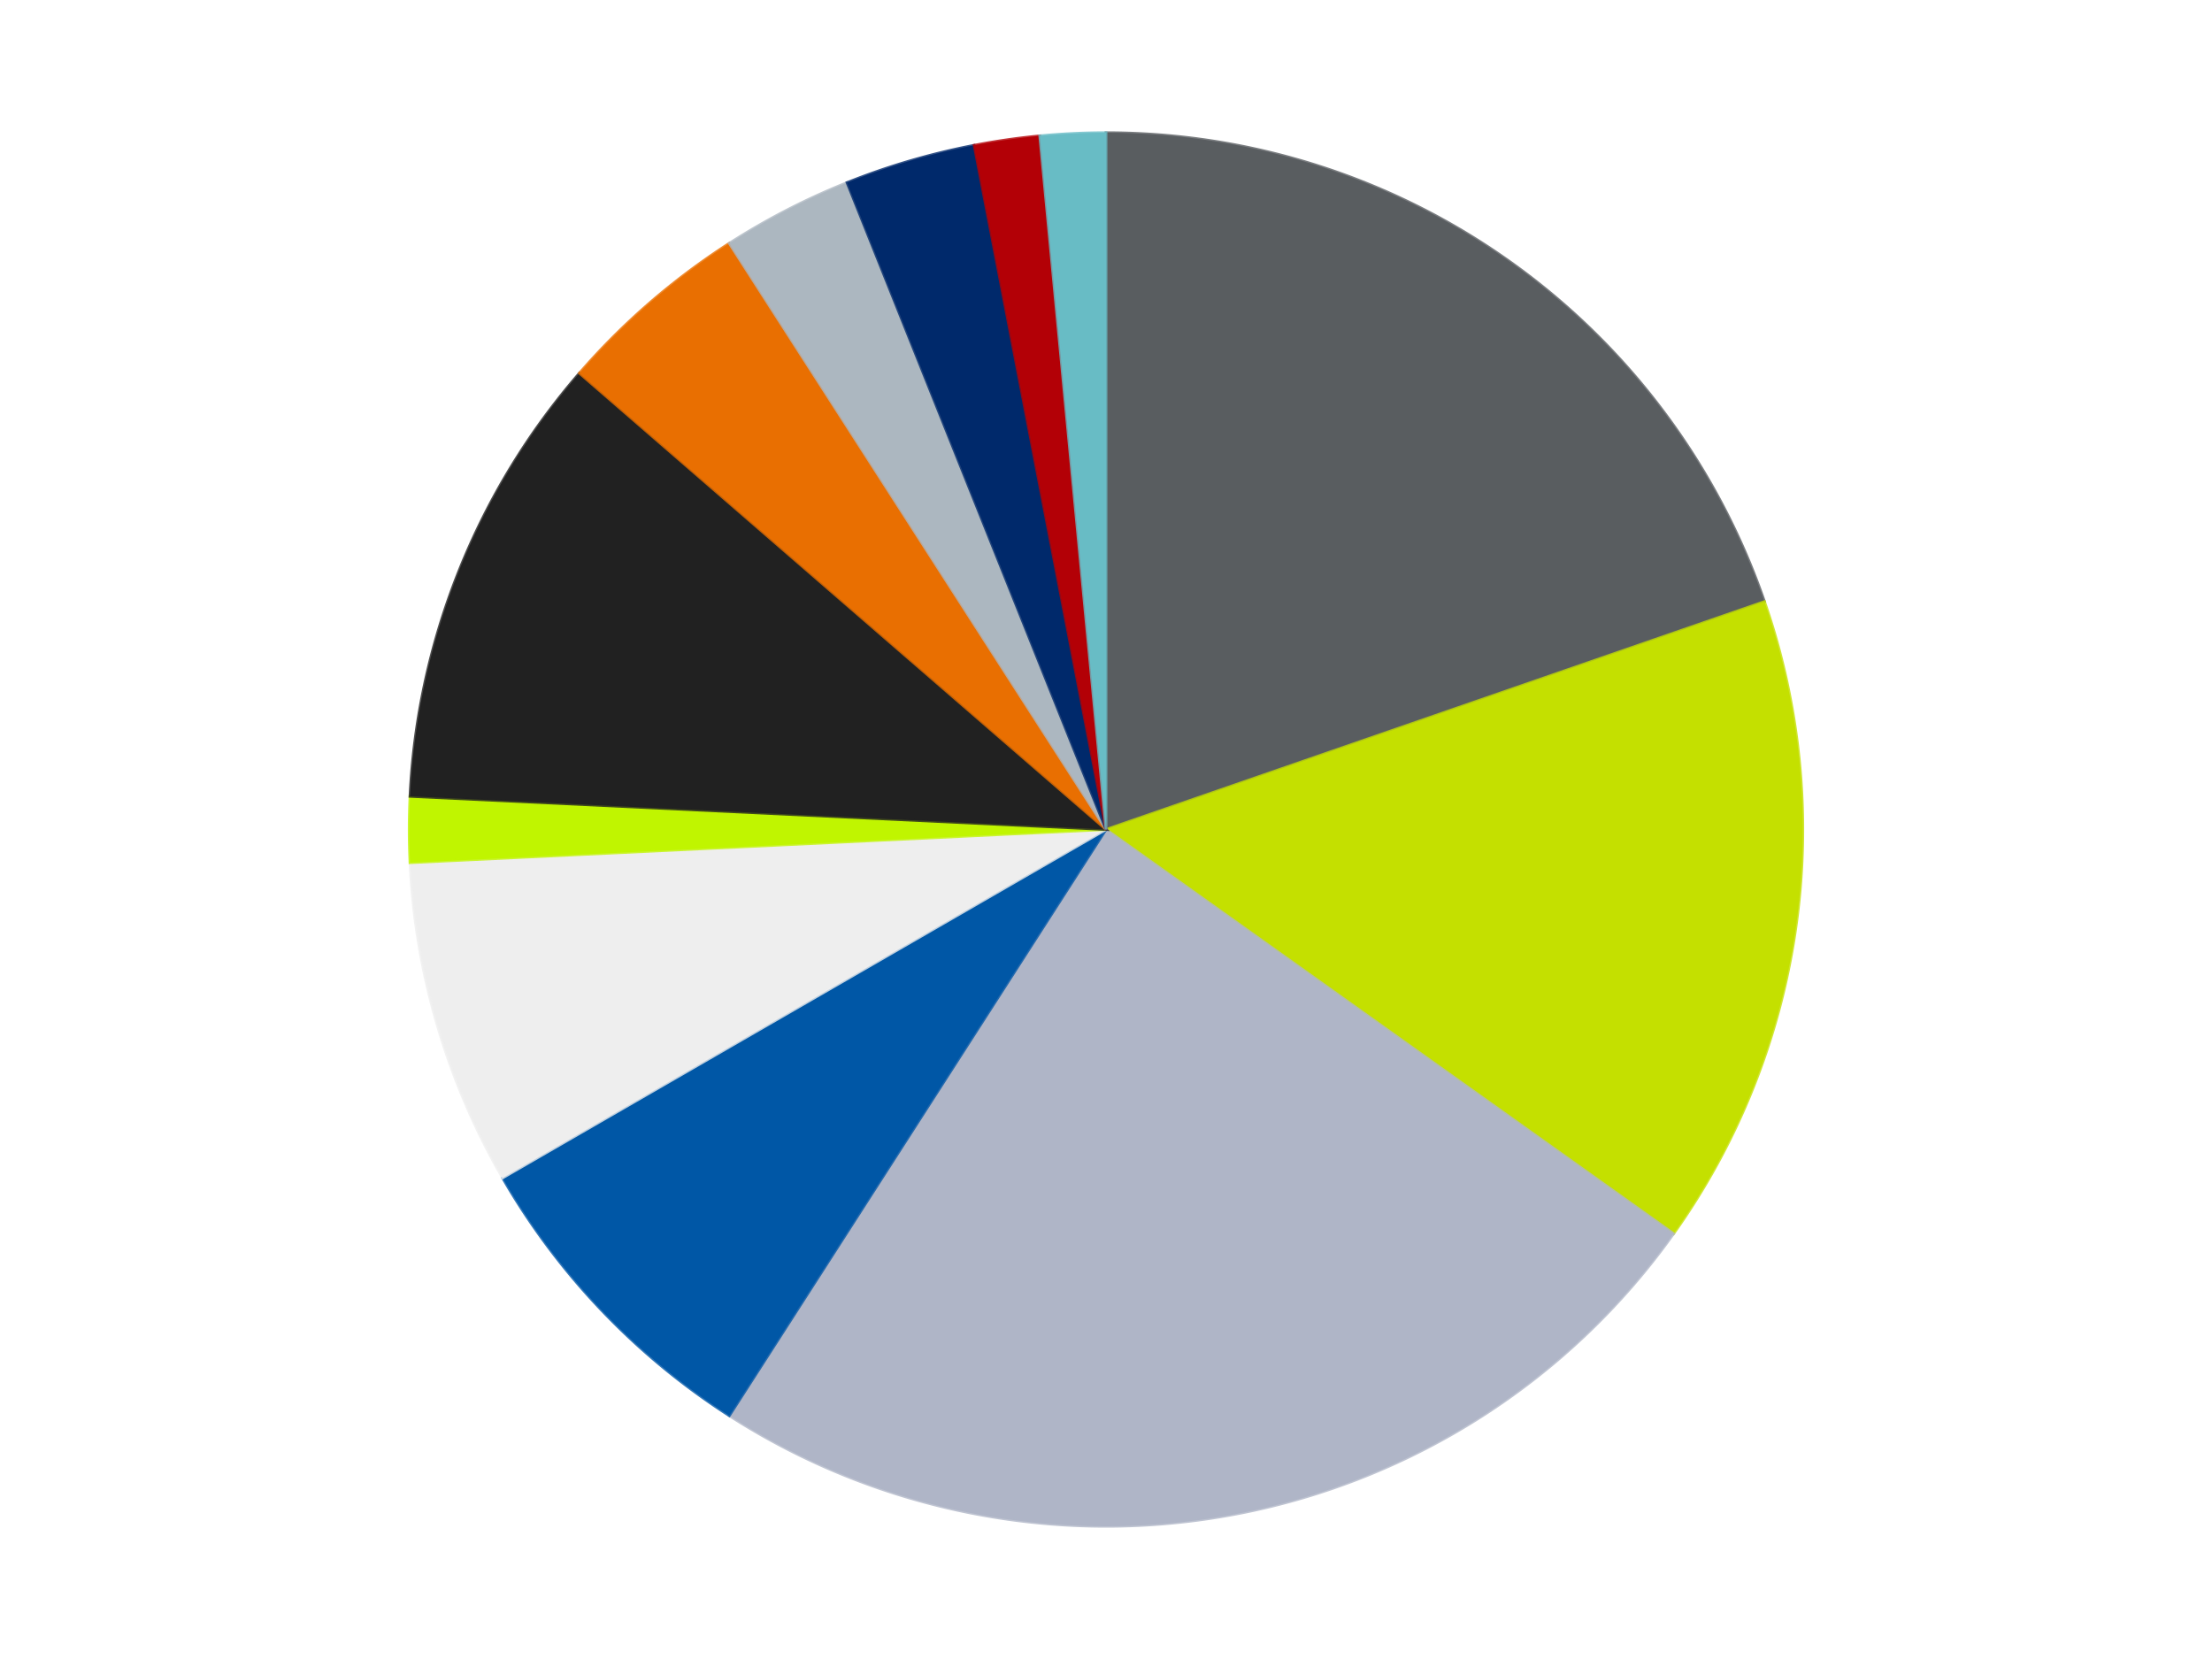
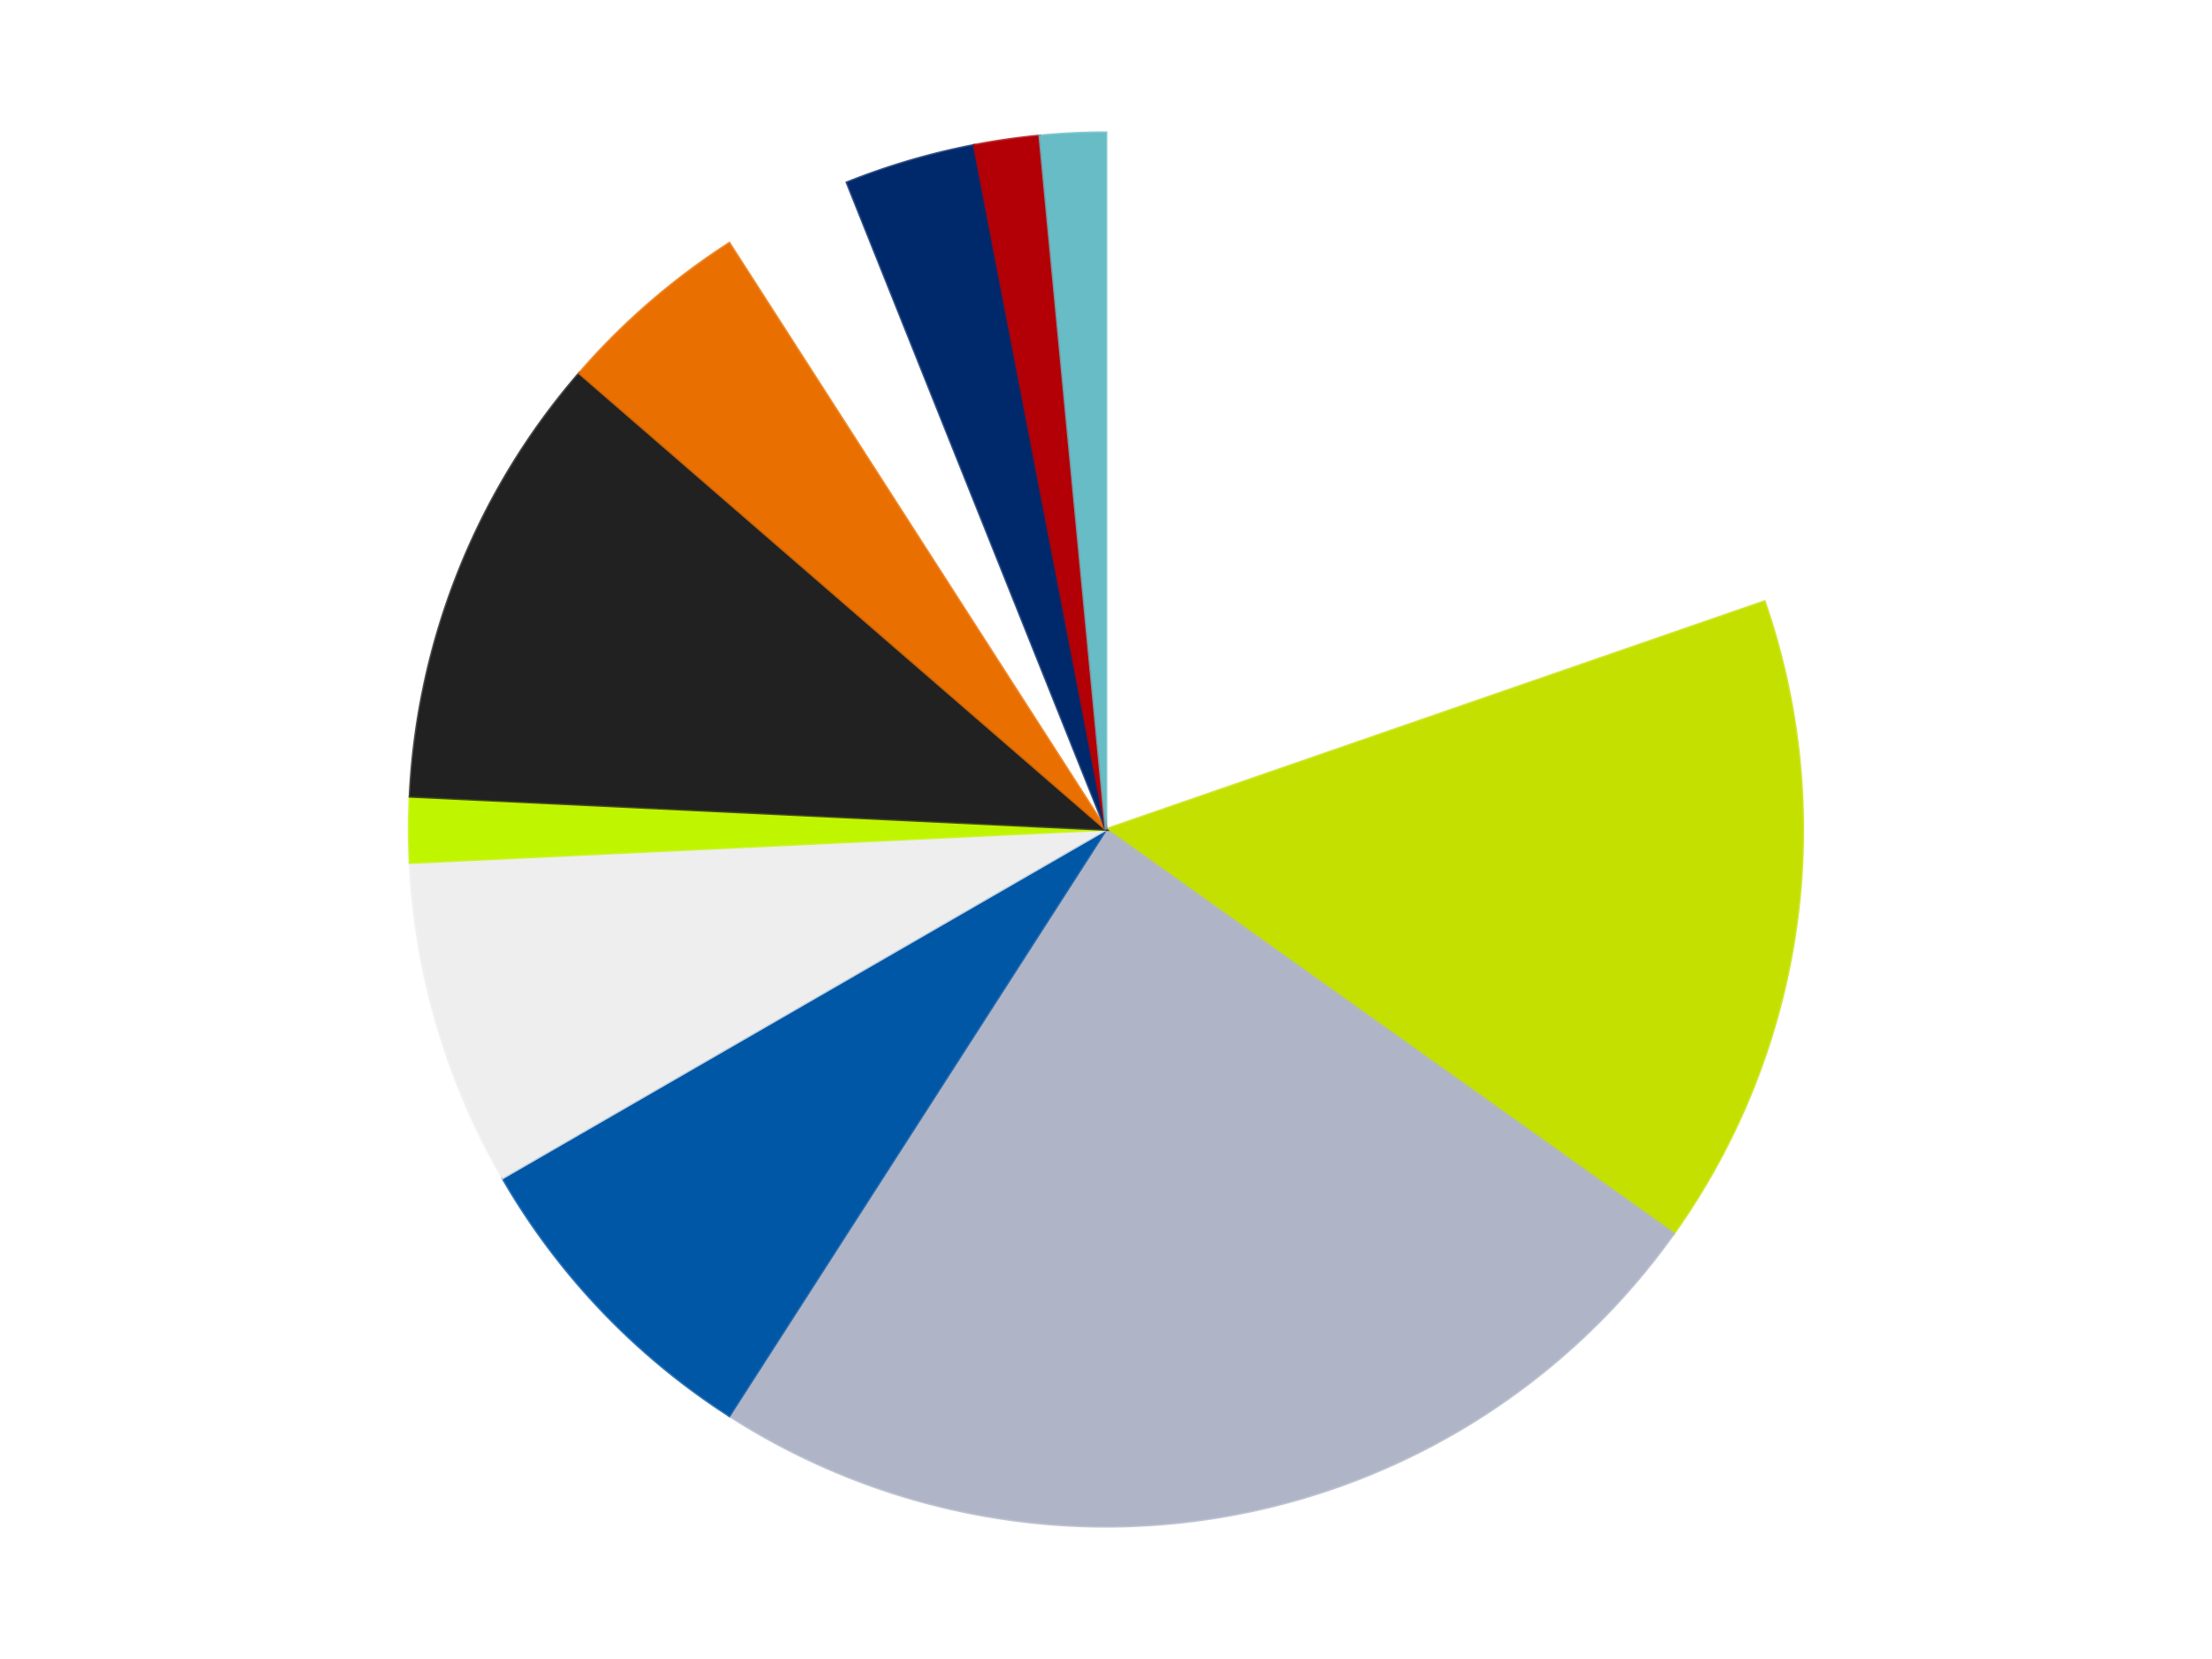
<svg xmlns="http://www.w3.org/2000/svg" xmlns:xlink="http://www.w3.org/1999/xlink" id="chart-4a026172-1e69-4e45-8259-ed57f402cc24" class="pygal-chart" viewBox="0 0 800 600">
  <defs>
    <style type="text/css">#chart-4a026172-1e69-4e45-8259-ed57f402cc24{-webkit-user-select:none;-webkit-font-smoothing:antialiased;font-family:Consolas,"Liberation Mono",Menlo,Courier,monospace}#chart-4a026172-1e69-4e45-8259-ed57f402cc24 .title{font-family:Consolas,"Liberation Mono",Menlo,Courier,monospace;font-size:16px}#chart-4a026172-1e69-4e45-8259-ed57f402cc24 .legends .legend text{font-family:Consolas,"Liberation Mono",Menlo,Courier,monospace;font-size:14px}#chart-4a026172-1e69-4e45-8259-ed57f402cc24 .axis text{font-family:Consolas,"Liberation Mono",Menlo,Courier,monospace;font-size:10px}#chart-4a026172-1e69-4e45-8259-ed57f402cc24 .axis text.major{font-family:Consolas,"Liberation Mono",Menlo,Courier,monospace;font-size:10px}#chart-4a026172-1e69-4e45-8259-ed57f402cc24 .text-overlay text.value{font-family:Consolas,"Liberation Mono",Menlo,Courier,monospace;font-size:16px}#chart-4a026172-1e69-4e45-8259-ed57f402cc24 .text-overlay text.label{font-family:Consolas,"Liberation Mono",Menlo,Courier,monospace;font-size:10px}#chart-4a026172-1e69-4e45-8259-ed57f402cc24 .tooltip{font-family:Consolas,"Liberation Mono",Menlo,Courier,monospace;font-size:14px}#chart-4a026172-1e69-4e45-8259-ed57f402cc24 text.no_data{font-family:Consolas,"Liberation Mono",Menlo,Courier,monospace;font-size:64px}
#chart-4a026172-1e69-4e45-8259-ed57f402cc24{background-color:transparent}#chart-4a026172-1e69-4e45-8259-ed57f402cc24 path,#chart-4a026172-1e69-4e45-8259-ed57f402cc24 line,#chart-4a026172-1e69-4e45-8259-ed57f402cc24 rect,#chart-4a026172-1e69-4e45-8259-ed57f402cc24 circle{-webkit-transition:150ms;-moz-transition:150ms;transition:150ms}#chart-4a026172-1e69-4e45-8259-ed57f402cc24 .graph &gt; .background{fill:transparent}#chart-4a026172-1e69-4e45-8259-ed57f402cc24 .plot &gt; .background{fill:transparent}#chart-4a026172-1e69-4e45-8259-ed57f402cc24 .graph{fill:rgba(0,0,0,.87)}#chart-4a026172-1e69-4e45-8259-ed57f402cc24 text.no_data{fill:rgba(0,0,0,1)}#chart-4a026172-1e69-4e45-8259-ed57f402cc24 .title{fill:rgba(0,0,0,1)}#chart-4a026172-1e69-4e45-8259-ed57f402cc24 .legends .legend text{fill:rgba(0,0,0,.87)}#chart-4a026172-1e69-4e45-8259-ed57f402cc24 .legends .legend:hover text{fill:rgba(0,0,0,1)}#chart-4a026172-1e69-4e45-8259-ed57f402cc24 .axis .line{stroke:rgba(0,0,0,1)}#chart-4a026172-1e69-4e45-8259-ed57f402cc24 .axis .guide.line{stroke:rgba(0,0,0,.54)}#chart-4a026172-1e69-4e45-8259-ed57f402cc24 .axis .major.line{stroke:rgba(0,0,0,.87)}#chart-4a026172-1e69-4e45-8259-ed57f402cc24 .axis text.major{fill:rgba(0,0,0,1)}#chart-4a026172-1e69-4e45-8259-ed57f402cc24 .axis.y .guides:hover .guide.line,#chart-4a026172-1e69-4e45-8259-ed57f402cc24 .line-graph .axis.x .guides:hover .guide.line,#chart-4a026172-1e69-4e45-8259-ed57f402cc24 .stackedline-graph .axis.x .guides:hover .guide.line,#chart-4a026172-1e69-4e45-8259-ed57f402cc24 .xy-graph .axis.x .guides:hover .guide.line{stroke:rgba(0,0,0,1)}#chart-4a026172-1e69-4e45-8259-ed57f402cc24 .axis .guides:hover text{fill:rgba(0,0,0,1)}#chart-4a026172-1e69-4e45-8259-ed57f402cc24 .reactive{fill-opacity:1.0;stroke-opacity:.8;stroke-width:1}#chart-4a026172-1e69-4e45-8259-ed57f402cc24 .ci{stroke:rgba(0,0,0,.87)}#chart-4a026172-1e69-4e45-8259-ed57f402cc24 .reactive.active,#chart-4a026172-1e69-4e45-8259-ed57f402cc24 .active .reactive{fill-opacity:0.6;stroke-opacity:.9;stroke-width:4}#chart-4a026172-1e69-4e45-8259-ed57f402cc24 .ci .reactive.active{stroke-width:1.5}#chart-4a026172-1e69-4e45-8259-ed57f402cc24 .series text{fill:rgba(0,0,0,1)}#chart-4a026172-1e69-4e45-8259-ed57f402cc24 .tooltip rect{fill:transparent;stroke:rgba(0,0,0,1);-webkit-transition:opacity 150ms;-moz-transition:opacity 150ms;transition:opacity 150ms}#chart-4a026172-1e69-4e45-8259-ed57f402cc24 .tooltip .label{fill:rgba(0,0,0,.87)}#chart-4a026172-1e69-4e45-8259-ed57f402cc24 .tooltip .label{fill:rgba(0,0,0,.87)}#chart-4a026172-1e69-4e45-8259-ed57f402cc24 .tooltip .legend{font-size:.8em;fill:rgba(0,0,0,.54)}#chart-4a026172-1e69-4e45-8259-ed57f402cc24 .tooltip .x_label{font-size:.6em;fill:rgba(0,0,0,1)}#chart-4a026172-1e69-4e45-8259-ed57f402cc24 .tooltip .xlink{font-size:.5em;text-decoration:underline}#chart-4a026172-1e69-4e45-8259-ed57f402cc24 .tooltip .value{font-size:1.5em}#chart-4a026172-1e69-4e45-8259-ed57f402cc24 .bound{font-size:.5em}#chart-4a026172-1e69-4e45-8259-ed57f402cc24 .max-value{font-size:.75em;fill:rgba(0,0,0,.54)}#chart-4a026172-1e69-4e45-8259-ed57f402cc24 .map-element{fill:transparent;stroke:rgba(0,0,0,.54) !important}#chart-4a026172-1e69-4e45-8259-ed57f402cc24 .map-element .reactive{fill-opacity:inherit;stroke-opacity:inherit}#chart-4a026172-1e69-4e45-8259-ed57f402cc24 .color-0,#chart-4a026172-1e69-4e45-8259-ed57f402cc24 .color-0 a:visited{stroke:#F44336;fill:#F44336}#chart-4a026172-1e69-4e45-8259-ed57f402cc24 .color-1,#chart-4a026172-1e69-4e45-8259-ed57f402cc24 .color-1 a:visited{stroke:#3F51B5;fill:#3F51B5}#chart-4a026172-1e69-4e45-8259-ed57f402cc24 .color-2,#chart-4a026172-1e69-4e45-8259-ed57f402cc24 .color-2 a:visited{stroke:#009688;fill:#009688}#chart-4a026172-1e69-4e45-8259-ed57f402cc24 .color-3,#chart-4a026172-1e69-4e45-8259-ed57f402cc24 .color-3 a:visited{stroke:#FFC107;fill:#FFC107}#chart-4a026172-1e69-4e45-8259-ed57f402cc24 .color-4,#chart-4a026172-1e69-4e45-8259-ed57f402cc24 .color-4 a:visited{stroke:#FF5722;fill:#FF5722}#chart-4a026172-1e69-4e45-8259-ed57f402cc24 .color-5,#chart-4a026172-1e69-4e45-8259-ed57f402cc24 .color-5 a:visited{stroke:#9C27B0;fill:#9C27B0}#chart-4a026172-1e69-4e45-8259-ed57f402cc24 .color-6,#chart-4a026172-1e69-4e45-8259-ed57f402cc24 .color-6 a:visited{stroke:#03A9F4;fill:#03A9F4}#chart-4a026172-1e69-4e45-8259-ed57f402cc24 .color-7,#chart-4a026172-1e69-4e45-8259-ed57f402cc24 .color-7 a:visited{stroke:#8BC34A;fill:#8BC34A}#chart-4a026172-1e69-4e45-8259-ed57f402cc24 .color-8,#chart-4a026172-1e69-4e45-8259-ed57f402cc24 .color-8 a:visited{stroke:#FF9800;fill:#FF9800}#chart-4a026172-1e69-4e45-8259-ed57f402cc24 .color-9,#chart-4a026172-1e69-4e45-8259-ed57f402cc24 .color-9 a:visited{stroke:#E91E63;fill:#E91E63}#chart-4a026172-1e69-4e45-8259-ed57f402cc24 .color-10,#chart-4a026172-1e69-4e45-8259-ed57f402cc24 .color-10 a:visited{stroke:#2196F3;fill:#2196F3}#chart-4a026172-1e69-4e45-8259-ed57f402cc24 .color-11,#chart-4a026172-1e69-4e45-8259-ed57f402cc24 .color-11 a:visited{stroke:#4CAF50;fill:#4CAF50}#chart-4a026172-1e69-4e45-8259-ed57f402cc24 .text-overlay .color-0 text{fill:black}#chart-4a026172-1e69-4e45-8259-ed57f402cc24 .text-overlay .color-1 text{fill:black}#chart-4a026172-1e69-4e45-8259-ed57f402cc24 .text-overlay .color-2 text{fill:black}#chart-4a026172-1e69-4e45-8259-ed57f402cc24 .text-overlay .color-3 text{fill:black}#chart-4a026172-1e69-4e45-8259-ed57f402cc24 .text-overlay .color-4 text{fill:black}#chart-4a026172-1e69-4e45-8259-ed57f402cc24 .text-overlay .color-5 text{fill:black}#chart-4a026172-1e69-4e45-8259-ed57f402cc24 .text-overlay .color-6 text{fill:black}#chart-4a026172-1e69-4e45-8259-ed57f402cc24 .text-overlay .color-7 text{fill:black}#chart-4a026172-1e69-4e45-8259-ed57f402cc24 .text-overlay .color-8 text{fill:black}#chart-4a026172-1e69-4e45-8259-ed57f402cc24 .text-overlay .color-9 text{fill:black}#chart-4a026172-1e69-4e45-8259-ed57f402cc24 .text-overlay .color-10 text{fill:black}#chart-4a026172-1e69-4e45-8259-ed57f402cc24 .text-overlay .color-11 text{fill:black}
#chart-4a026172-1e69-4e45-8259-ed57f402cc24 text.no_data{text-anchor:middle}#chart-4a026172-1e69-4e45-8259-ed57f402cc24 .guide.line{fill:none}#chart-4a026172-1e69-4e45-8259-ed57f402cc24 .centered{text-anchor:middle}#chart-4a026172-1e69-4e45-8259-ed57f402cc24 .title{text-anchor:middle}#chart-4a026172-1e69-4e45-8259-ed57f402cc24 .legends .legend text{fill-opacity:1}#chart-4a026172-1e69-4e45-8259-ed57f402cc24 .axis.x text{text-anchor:middle}#chart-4a026172-1e69-4e45-8259-ed57f402cc24 .axis.x:not(.web) text[transform]{text-anchor:start}#chart-4a026172-1e69-4e45-8259-ed57f402cc24 .axis.x:not(.web) text[transform].backwards{text-anchor:end}#chart-4a026172-1e69-4e45-8259-ed57f402cc24 .axis.y text{text-anchor:end}#chart-4a026172-1e69-4e45-8259-ed57f402cc24 .axis.y text[transform].backwards{text-anchor:start}#chart-4a026172-1e69-4e45-8259-ed57f402cc24 .axis.y2 text{text-anchor:start}#chart-4a026172-1e69-4e45-8259-ed57f402cc24 .axis.y2 text[transform].backwards{text-anchor:end}#chart-4a026172-1e69-4e45-8259-ed57f402cc24 .axis .guide.line{stroke-dasharray:4,4;stroke:black}#chart-4a026172-1e69-4e45-8259-ed57f402cc24 .axis .major.guide.line{stroke-dasharray:6,6;stroke:black}#chart-4a026172-1e69-4e45-8259-ed57f402cc24 .horizontal .axis.y .guide.line,#chart-4a026172-1e69-4e45-8259-ed57f402cc24 .horizontal .axis.y2 .guide.line,#chart-4a026172-1e69-4e45-8259-ed57f402cc24 .vertical .axis.x .guide.line{opacity:0}#chart-4a026172-1e69-4e45-8259-ed57f402cc24 .horizontal .axis.always_show .guide.line,#chart-4a026172-1e69-4e45-8259-ed57f402cc24 .vertical .axis.always_show .guide.line{opacity:1 !important}#chart-4a026172-1e69-4e45-8259-ed57f402cc24 .axis.y .guides:hover .guide.line,#chart-4a026172-1e69-4e45-8259-ed57f402cc24 .axis.y2 .guides:hover .guide.line,#chart-4a026172-1e69-4e45-8259-ed57f402cc24 .axis.x .guides:hover .guide.line{opacity:1}#chart-4a026172-1e69-4e45-8259-ed57f402cc24 .axis .guides:hover text{opacity:1}#chart-4a026172-1e69-4e45-8259-ed57f402cc24 .nofill{fill:none}#chart-4a026172-1e69-4e45-8259-ed57f402cc24 .subtle-fill{fill-opacity:.2}#chart-4a026172-1e69-4e45-8259-ed57f402cc24 .dot{stroke-width:1px;fill-opacity:1;stroke-opacity:1}#chart-4a026172-1e69-4e45-8259-ed57f402cc24 .dot.active{stroke-width:5px}#chart-4a026172-1e69-4e45-8259-ed57f402cc24 .dot.negative{fill:transparent}#chart-4a026172-1e69-4e45-8259-ed57f402cc24 text,#chart-4a026172-1e69-4e45-8259-ed57f402cc24 tspan{stroke:none !important}#chart-4a026172-1e69-4e45-8259-ed57f402cc24 .series text.active{opacity:1}#chart-4a026172-1e69-4e45-8259-ed57f402cc24 .tooltip rect{fill-opacity:.95;stroke-width:.5}#chart-4a026172-1e69-4e45-8259-ed57f402cc24 .tooltip text{fill-opacity:1}#chart-4a026172-1e69-4e45-8259-ed57f402cc24 .showable{visibility:hidden}#chart-4a026172-1e69-4e45-8259-ed57f402cc24 .showable.shown{visibility:visible}#chart-4a026172-1e69-4e45-8259-ed57f402cc24 .gauge-background{fill:rgba(229,229,229,1);stroke:none}#chart-4a026172-1e69-4e45-8259-ed57f402cc24 .bg-lines{stroke:transparent;stroke-width:2px}</style>
    <script type="text/javascript">window.pygal = window.pygal || {};window.pygal.config = window.pygal.config || {};window.pygal.config['4a026172-1e69-4e45-8259-ed57f402cc24'] = {"allow_interruptions": false, "box_mode": "extremes", "classes": ["pygal-chart"], "css": ["file://style.css", "file://graph.css"], "defs": [], "disable_xml_declaration": false, "dots_size": 2.5, "dynamic_print_values": false, "explicit_size": false, "fill": false, "force_uri_protocol": "https", "formatter": null, "half_pie": false, "height": 600, "include_x_axis": false, "inner_radius": 0, "interpolate": null, "interpolation_parameters": {}, "interpolation_precision": 250, "inverse_y_axis": false, "js": ["//kozea.github.io/pygal.js/2.0.x/pygal-tooltips.min.js"], "legend_at_bottom": false, "legend_at_bottom_columns": null, "legend_box_size": 12, "logarithmic": false, "margin": 20, "margin_bottom": null, "margin_left": null, "margin_right": null, "margin_top": null, "max_scale": 16, "min_scale": 4, "missing_value_fill_truncation": "x", "no_data_text": "No data", "no_prefix": false, "order_min": null, "pretty_print": false, "print_labels": false, "print_values": false, "print_values_position": "center", "print_zeroes": true, "range": null, "rounded_bars": null, "secondary_range": null, "show_dots": true, "show_legend": false, "show_minor_x_labels": true, "show_minor_y_labels": true, "show_only_major_dots": false, "show_x_guides": false, "show_x_labels": true, "show_y_guides": true, "show_y_labels": true, "spacing": 10, "stack_from_top": false, "strict": false, "stroke": true, "stroke_style": null, "style": {"background": "transparent", "ci_colors": [], "colors": ["#F44336", "#3F51B5", "#009688", "#FFC107", "#FF5722", "#9C27B0", "#03A9F4", "#8BC34A", "#FF9800", "#E91E63", "#2196F3", "#4CAF50", "#FFEB3B", "#673AB7", "#00BCD4", "#CDDC39", "#9E9E9E", "#607D8B"], "dot_opacity": "1", "font_family": "Consolas, \"Liberation Mono\", Menlo, Courier, monospace", "foreground": "rgba(0, 0, 0, .87)", "foreground_strong": "rgba(0, 0, 0, 1)", "foreground_subtle": "rgba(0, 0, 0, .54)", "guide_stroke_color": "black", "guide_stroke_dasharray": "4,4", "label_font_family": "Consolas, \"Liberation Mono\", Menlo, Courier, monospace", "label_font_size": 10, "legend_font_family": "Consolas, \"Liberation Mono\", Menlo, Courier, monospace", "legend_font_size": 14, "major_guide_stroke_color": "black", "major_guide_stroke_dasharray": "6,6", "major_label_font_family": "Consolas, \"Liberation Mono\", Menlo, Courier, monospace", "major_label_font_size": 10, "no_data_font_family": "Consolas, \"Liberation Mono\", Menlo, Courier, monospace", "no_data_font_size": 64, "opacity": "1.0", "opacity_hover": "0.6", "plot_background": "transparent", "stroke_opacity": ".8", "stroke_opacity_hover": ".9", "stroke_width": "1", "stroke_width_hover": "4", "title_font_family": "Consolas, \"Liberation Mono\", Menlo, Courier, monospace", "title_font_size": 16, "tooltip_font_family": "Consolas, \"Liberation Mono\", Menlo, Courier, monospace", "tooltip_font_size": 14, "transition": "150ms", "value_background": "rgba(229, 229, 229, 1)", "value_colors": [], "value_font_family": "Consolas, \"Liberation Mono\", Menlo, Courier, monospace", "value_font_size": 16, "value_label_font_family": "Consolas, \"Liberation Mono\", Menlo, Courier, monospace", "value_label_font_size": 10}, "title": null, "tooltip_border_radius": 0, "tooltip_fancy_mode": true, "truncate_label": null, "truncate_legend": null, "width": 800, "x_label_rotation": 0, "x_labels": null, "x_labels_major": null, "x_labels_major_count": null, "x_labels_major_every": null, "x_title": null, "xrange": null, "y_label_rotation": 0, "y_labels": null, "y_labels_major": null, "y_labels_major_count": null, "y_labels_major_every": null, "y_title": null, "zero": 0, "legends": ["Dark Bluish Gray", "Lime", "Light Bluish Gray", "Blue", "Trans-Clear", "Trans-Neon Green", "Black", "Trans-Orange", "Pearl Light Gray", "Trans-Dark Blue", "Red", "Trans-Light Blue"]}</script>
    <script type="text/javascript" xlink:href="https://kozea.github.io/pygal.js/2.0.x/pygal-tooltips.min.js" />
  </defs>
  <title>Pygal</title>
  <g class="graph pie-graph vertical">
    <rect x="0" y="0" width="800" height="600" class="background" />
    <g transform="translate(20, 20)" class="plot">
-       <rect x="0" y="0" width="760" height="560" class="background" />
      <g class="series serie-0 color-0">
        <g class="slices">
          <g class="slice" style="fill: #595D60; stroke: #595D60">
-             <path d="M380 28 A252 252 0 0 1 618.14 197.579 L380 280 A0 0 0 0 0 380 280 z" class="slice reactive tooltip-trigger" />
            <desc class="value">13</desc>
            <desc class="x centered">453.087170605971</desc>
            <desc class="y centered">177.3634300416577</desc>
          </g>
        </g>
      </g>
      <g class="series serie-1 color-1">
        <g class="slices">
          <g class="slice" style="fill: #C4E000; stroke: #C4E000">
            <path d="M618.14 197.579 A252 252 0 0 1 585.273 426.174 L380 280 A0 0 0 0 0 380 280 z" class="slice reactive tooltip-trigger" />
            <desc class="value">10</desc>
            <desc class="x centered">504.71750167699753</desc>
            <desc class="y centered">297.9316696224339</desc>
          </g>
        </g>
      </g>
      <g class="series serie-2 color-2">
        <g class="slices">
          <g class="slice" style="fill: #AFB5C7; stroke: #AFB5C7">
            <path d="M585.273 426.174 A252 252 0 0 1 243.759 491.996 L380 280 A0 0 0 0 0 380 280 z" class="slice reactive tooltip-trigger" />
            <desc class="value">16</desc>
            <desc class="x centered">403.84565678941175</desc>
            <desc class="y centered">403.72301585510104</desc>
          </g>
        </g>
      </g>
      <g class="series serie-3 color-3">
        <g class="slices">
          <g class="slice" style="fill: #0057A6; stroke: #0057A6">
            <path d="M243.759 491.996 A252 252 0 0 1 161.762 406 L380 280 A0 0 0 0 0 380 280 z" class="slice reactive tooltip-trigger" />
            <desc class="value">5</desc>
            <desc class="x centered">288.8095111987612</desc>
            <desc class="y centered">366.9499554467462</desc>
          </g>
        </g>
      </g>
      <g class="series serie-4 color-4">
        <g class="slices">
          <g class="slice" style="fill: #EEEEEE; stroke: #EEEEEE">
            <path d="M161.762 406 A252 252 0 0 1 128.285 291.991 L380 280 A0 0 0 0 0 380 280 z" class="slice reactive tooltip-trigger" />
            <desc class="value">5</desc>
            <desc class="x centered">259.1038853245733</desc>
            <desc class="y centered">315.49830216202014</desc>
          </g>
        </g>
      </g>
      <g class="series serie-5 color-5">
        <g class="slices">
          <g class="slice" style="fill: #C0F500; stroke: #C0F500">
            <path d="M128.285 291.991 A252 252 0 0 1 128.285 268.009 L380 280 A0 0 0 0 0 380 280 z" class="slice reactive tooltip-trigger" />
            <desc class="value">1</desc>
            <desc class="x centered">254.0</desc>
            <desc class="y centered">280.0</desc>
          </g>
        </g>
      </g>
      <g class="series serie-6 color-6">
        <g class="slices">
          <g class="slice" style="fill: #212121; stroke: #212121">
            <path d="M128.285 268.009 A252 252 0 0 1 189.551 114.975 L380 280 A0 0 0 0 0 380 280 z" class="slice reactive tooltip-trigger" />
            <desc class="value">7</desc>
            <desc class="x centered">263.02564043997484</desc>
            <desc class="y centered">233.1705305867988</desc>
          </g>
        </g>
      </g>
      <g class="series serie-7 color-7">
        <g class="slices">
          <g class="slice" style="fill: #E96F01; stroke: #E96F01">
            <path d="M189.551 114.975 A252 252 0 0 1 243.759 68.004 L380 280 A0 0 0 0 0 380 280 z" class="slice reactive tooltip-trigger" />
            <desc class="value">3</desc>
            <desc class="x centered">297.48754752289403</desc>
            <desc class="y centered">184.7755536313635</desc>
          </g>
        </g>
      </g>
      <g class="series serie-8 color-8">
        <g class="slices">
          <g class="slice" style="fill: #ACB7C0; stroke: #ACB7C0">
-             <path d="M243.759 68.004 A252 252 0 0 1 286.341 46.051 L380 280 A0 0 0 0 0 380 280 z" class="slice reactive tooltip-trigger" />
            <desc class="value">2</desc>
            <desc class="x centered">322.26345826234615</desc>
            <desc class="y centered">168.0067334694797</desc>
          </g>
        </g>
      </g>
      <g class="series serie-9 color-9">
        <g class="slices">
          <g class="slice" style="fill: #00296B; stroke: #00296B">
            <path d="M286.341 46.051 A252 252 0 0 1 332.309 32.554 L380 280 A0 0 0 0 0 380 280 z" class="slice reactive tooltip-trigger" />
            <desc class="value">2</desc>
            <desc class="x centered">344.50169783797975</desc>
            <desc class="y centered">159.10388532457335</desc>
          </g>
        </g>
      </g>
      <g class="series serie-10 color-10">
        <g class="slices">
          <g class="slice" style="fill: #B30006; stroke: #B30006">
            <path d="M332.309 32.554 A252 252 0 0 1 356.046 29.141 L380 280 A0 0 0 0 0 380 280 z" class="slice reactive tooltip-trigger" />
            <desc class="value">1</desc>
            <desc class="x centered">362.06833037756604</desc>
            <desc class="y centered">155.28249832300247</desc>
          </g>
        </g>
      </g>
      <g class="series serie-11 color-11">
        <g class="slices">
          <g class="slice" style="fill: #68BCC5; stroke: #68BCC5">
            <path d="M356.046 29.141 A252 252 0 0 1 380 28 L380 280 A0 0 0 0 0 380 280 z" class="slice reactive tooltip-trigger" />
            <desc class="value">1</desc>
            <desc class="x centered">374.0046786062084</desc>
            <desc class="y centered">154.142715262941</desc>
          </g>
        </g>
      </g>
    </g>
    <g class="titles" />
    <g transform="translate(20, 20)" class="plot overlay">
      <g class="series serie-0 color-0" />
      <g class="series serie-1 color-1" />
      <g class="series serie-2 color-2" />
      <g class="series serie-3 color-3" />
      <g class="series serie-4 color-4" />
      <g class="series serie-5 color-5" />
      <g class="series serie-6 color-6" />
      <g class="series serie-7 color-7" />
      <g class="series serie-8 color-8" />
      <g class="series serie-9 color-9" />
      <g class="series serie-10 color-10" />
      <g class="series serie-11 color-11" />
    </g>
    <g transform="translate(20, 20)" class="plot text-overlay">
      <g class="series serie-0 color-0" />
      <g class="series serie-1 color-1" />
      <g class="series serie-2 color-2" />
      <g class="series serie-3 color-3" />
      <g class="series serie-4 color-4" />
      <g class="series serie-5 color-5" />
      <g class="series serie-6 color-6" />
      <g class="series serie-7 color-7" />
      <g class="series serie-8 color-8" />
      <g class="series serie-9 color-9" />
      <g class="series serie-10 color-10" />
      <g class="series serie-11 color-11" />
    </g>
    <g transform="translate(20, 20)" class="plot tooltip-overlay">
      <g transform="translate(0 0)" style="opacity: 0" class="tooltip">
        <rect rx="0" ry="0" width="0" height="0" class="tooltip-box" />
        <g class="text" />
      </g>
    </g>
  </g>
</svg>